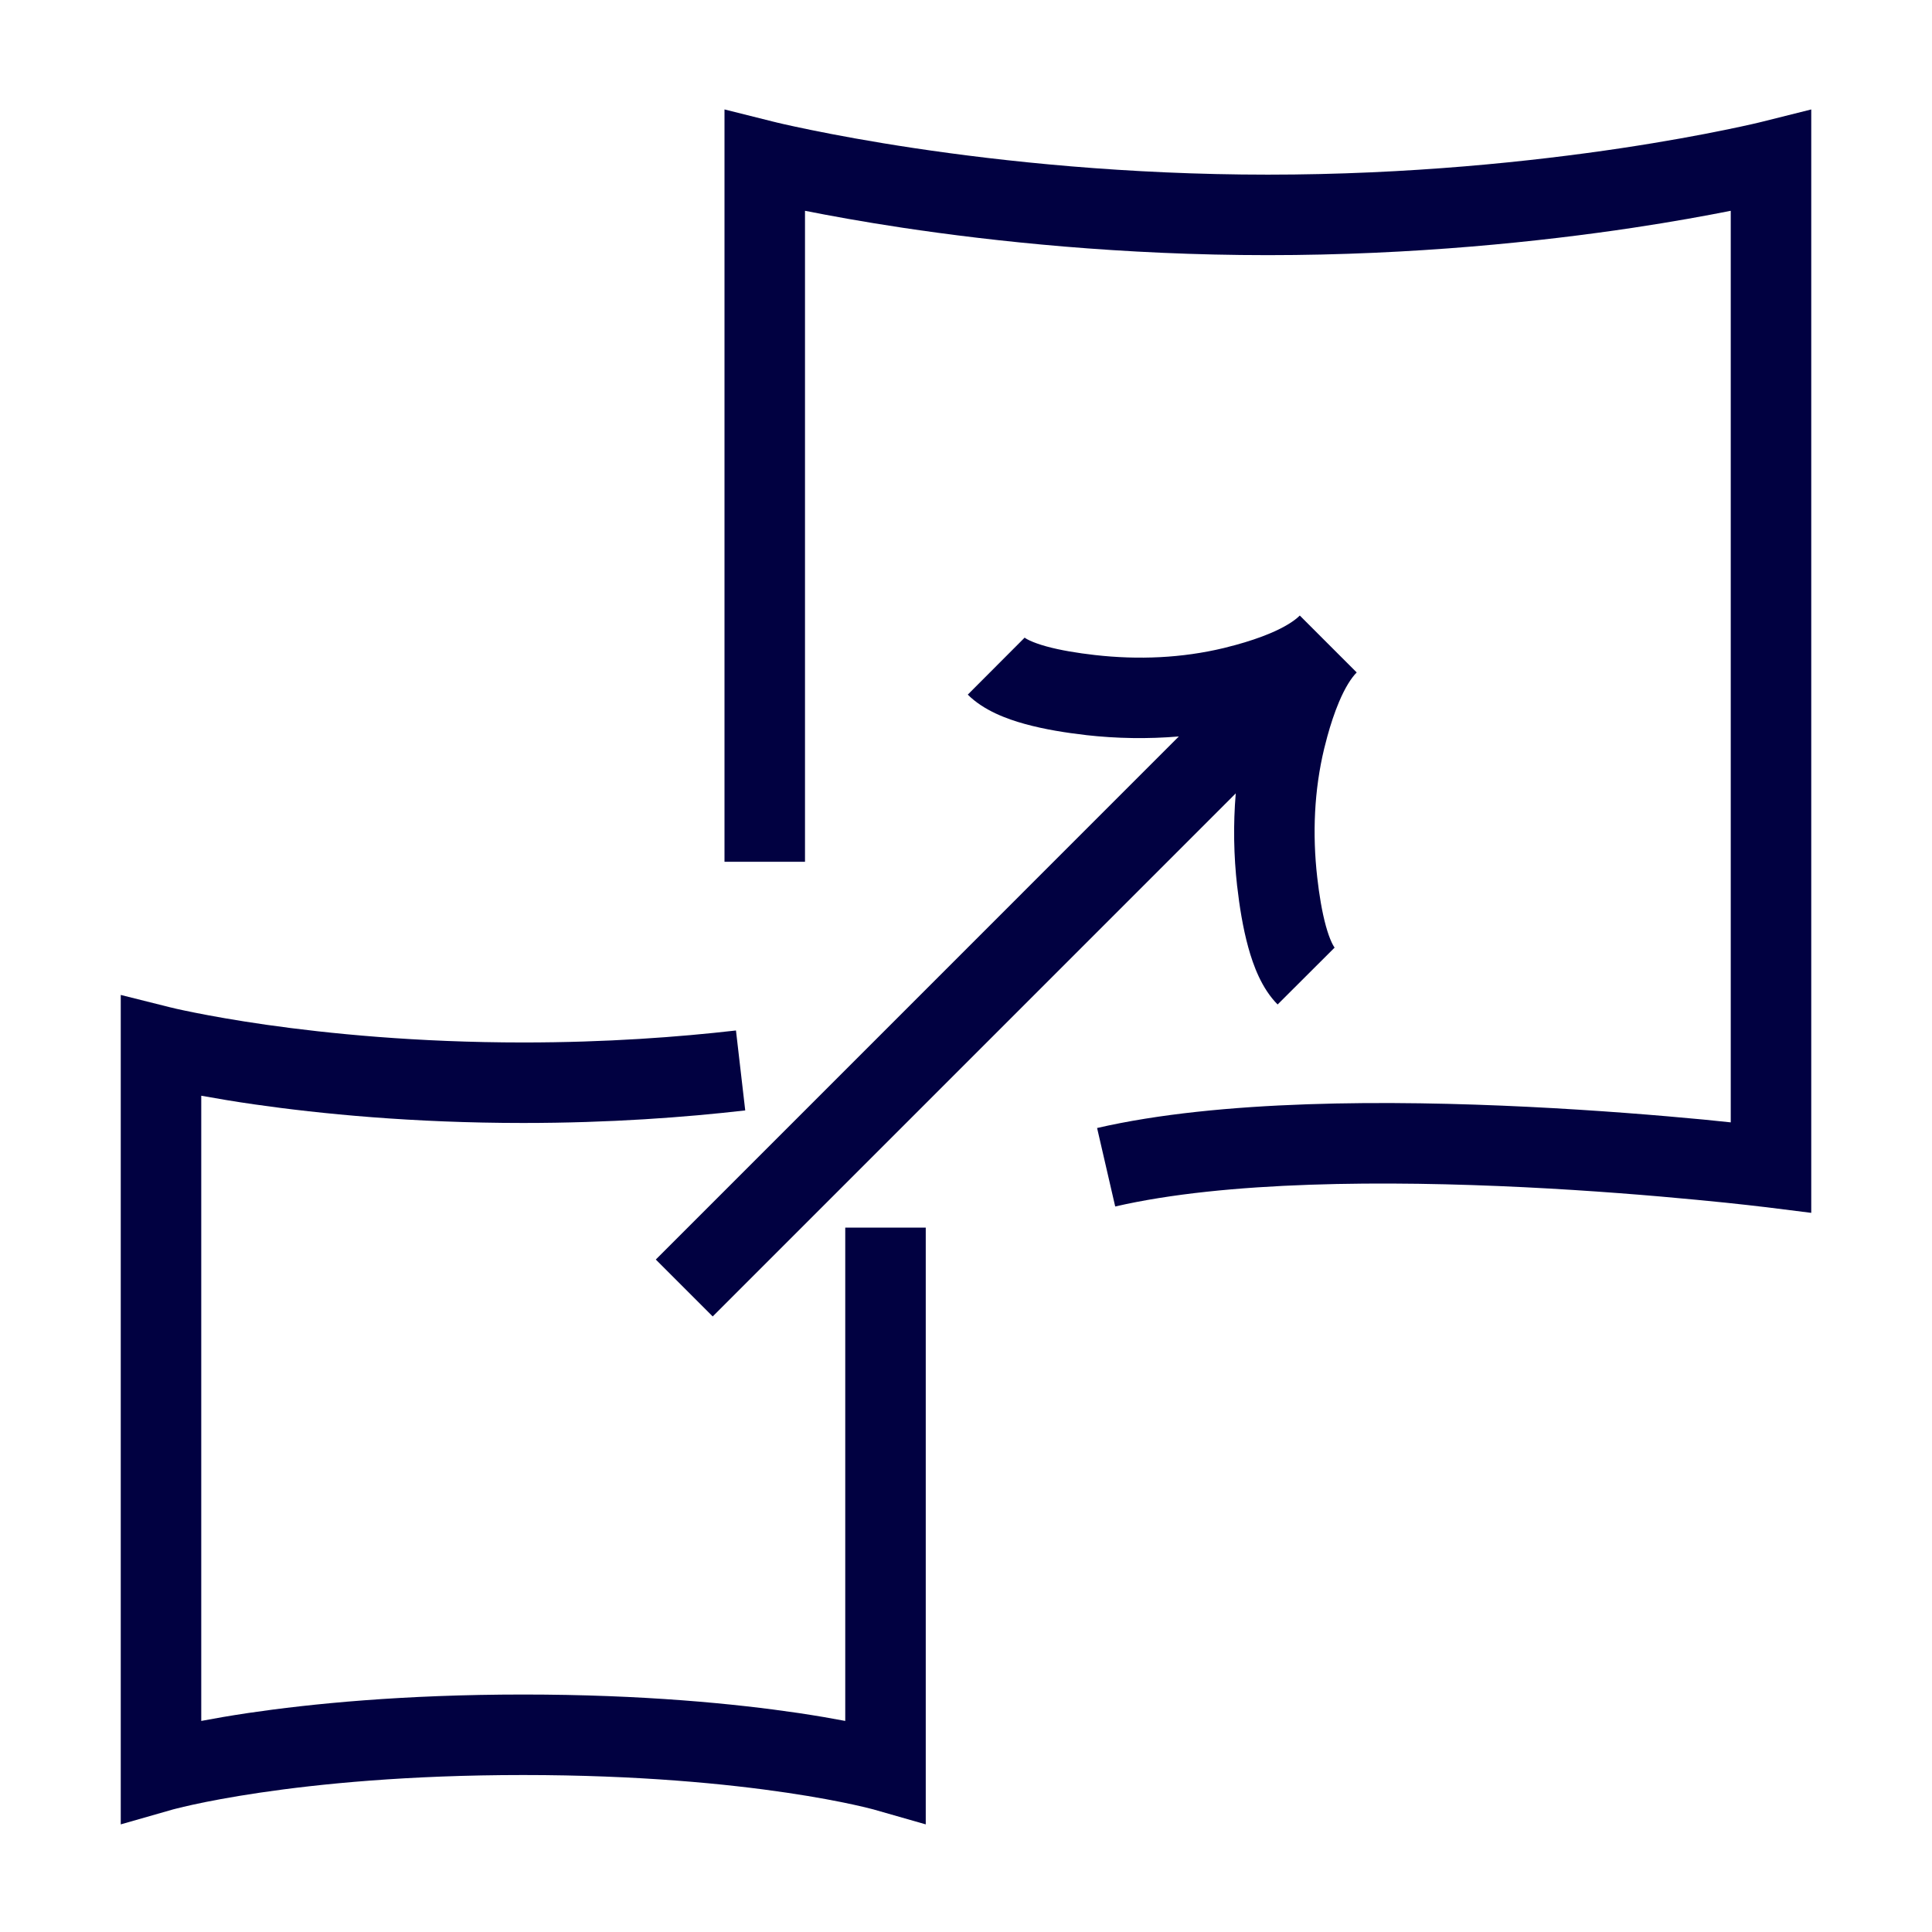
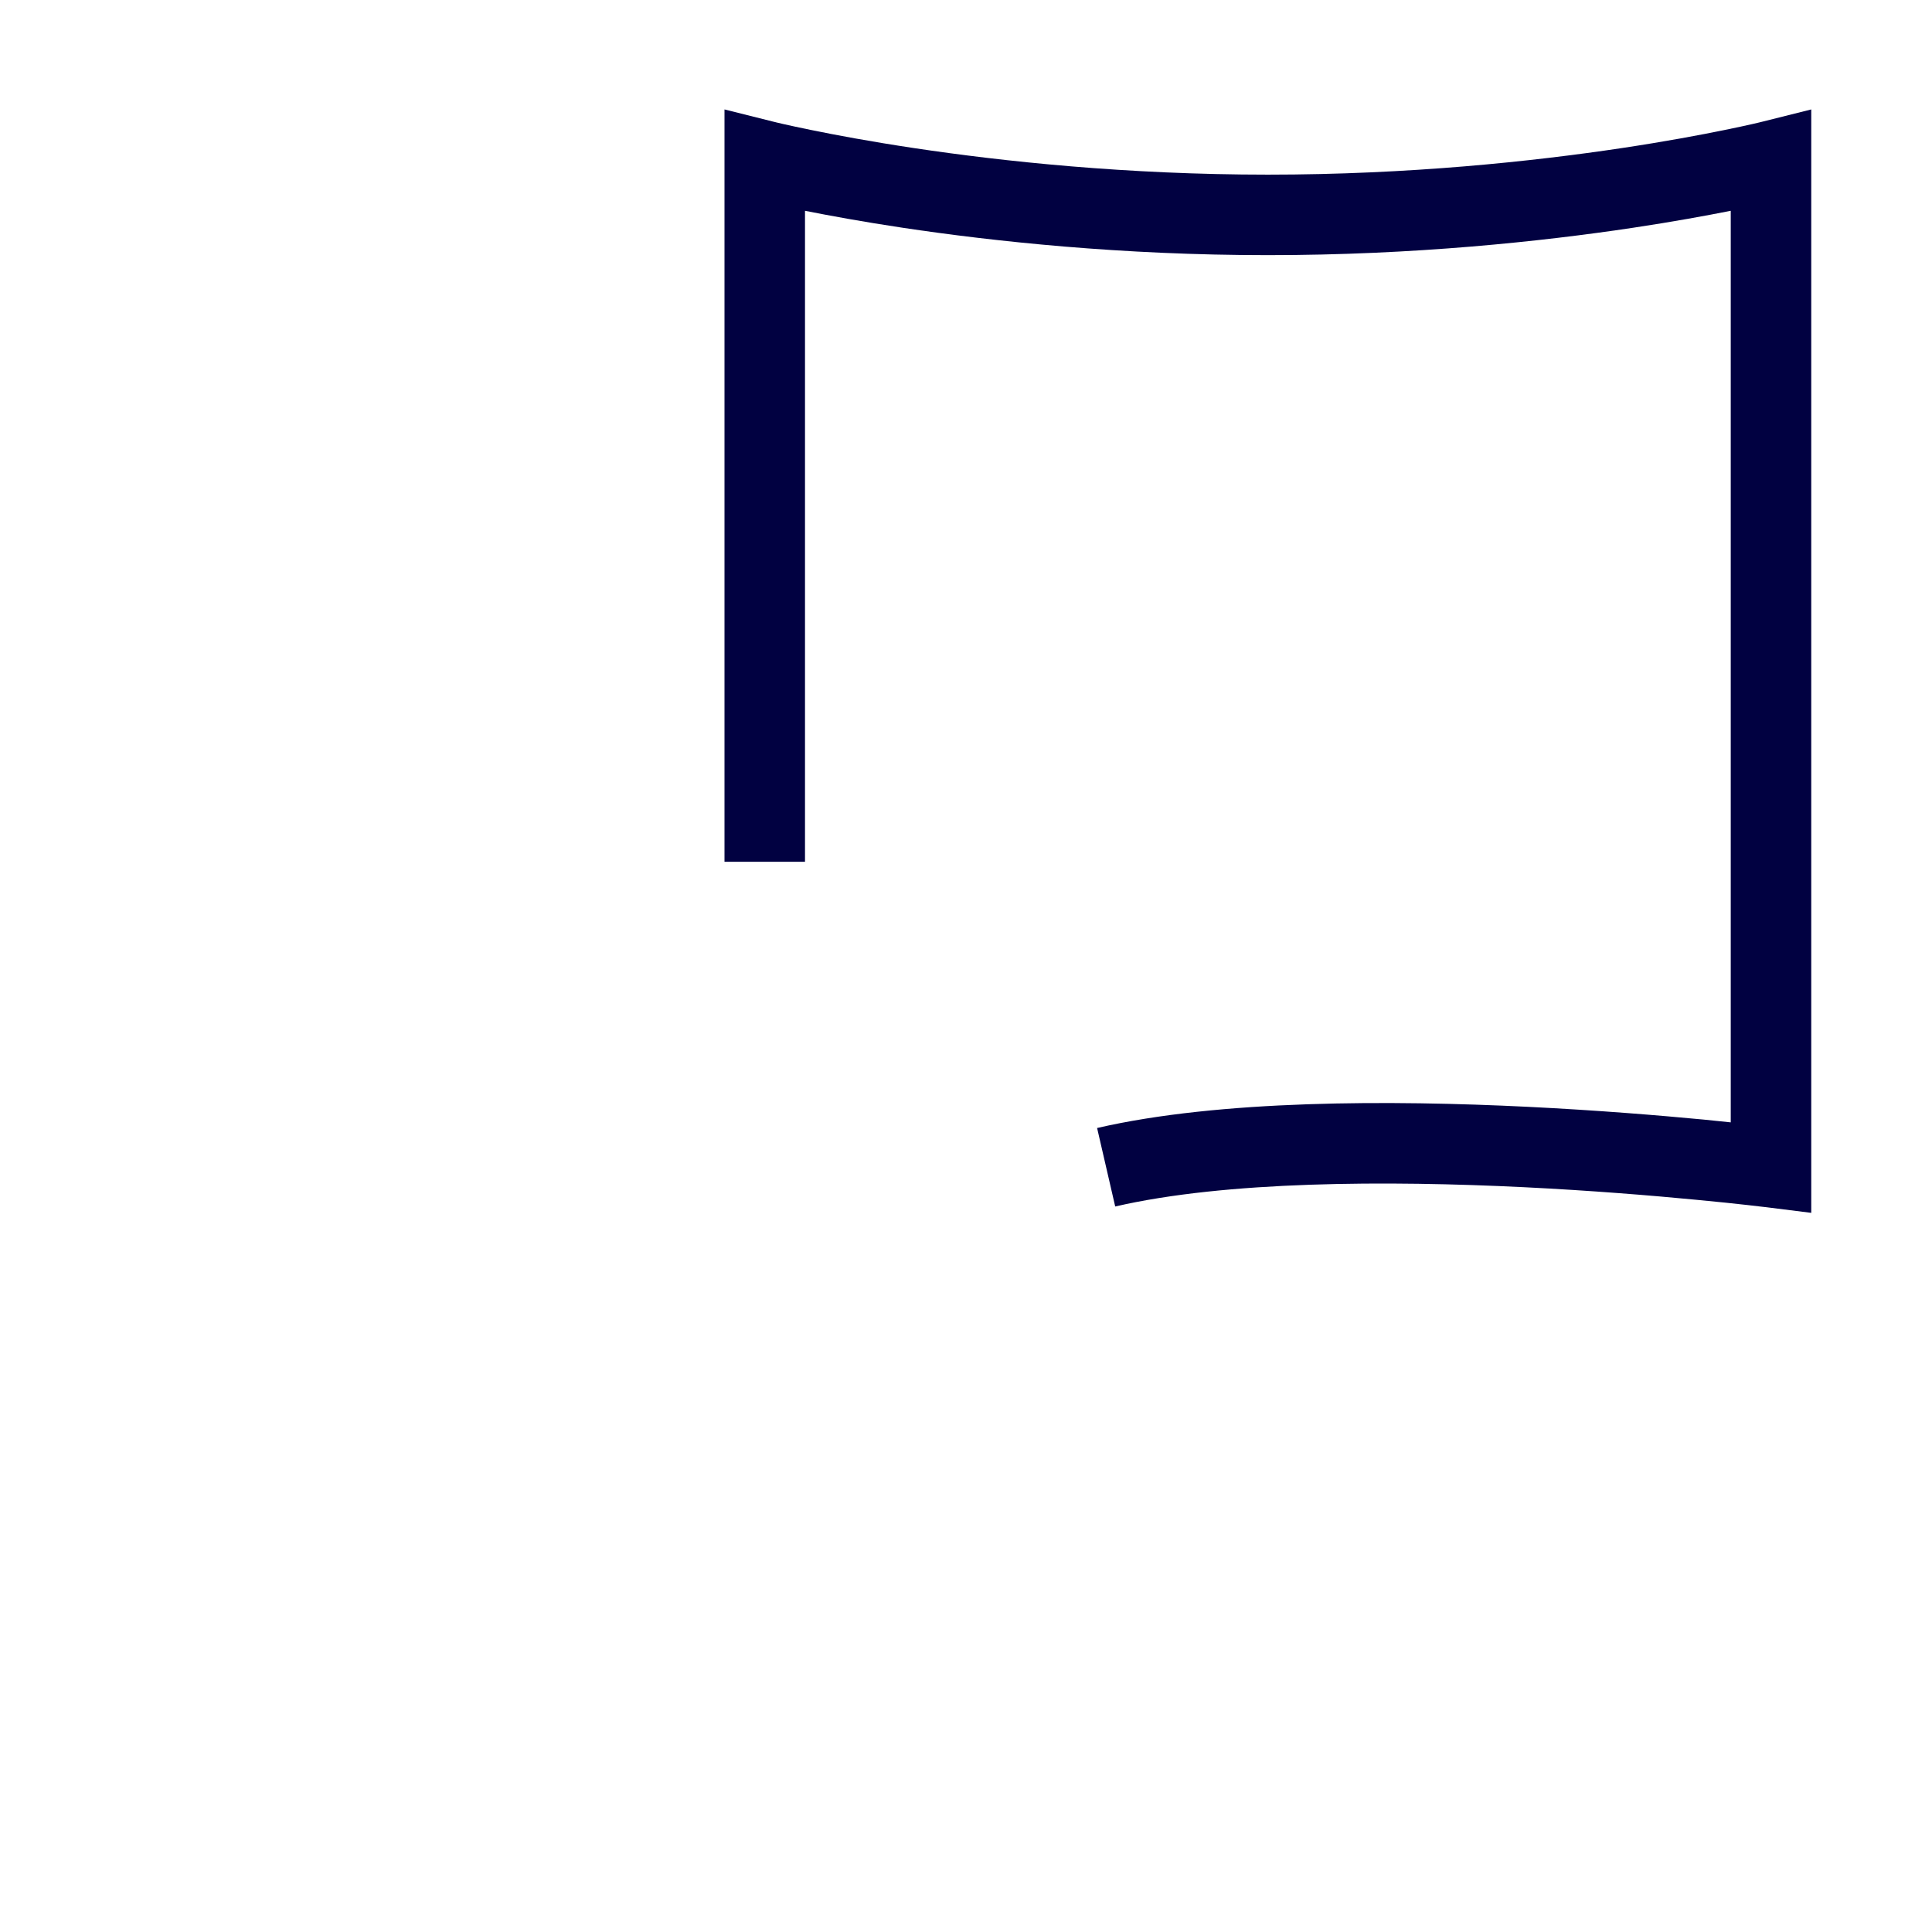
<svg xmlns="http://www.w3.org/2000/svg" width="48" height="48" viewBox="0 0 48 48" fill="none">
-   <path d="M33.707 16.707C33.573 16.841 33.418 17.082 33.266 17.443C33.155 17.706 33.059 17.998 32.977 18.297L32.899 18.598C32.651 19.63 32.603 20.714 32.726 21.797C32.775 22.231 32.845 22.656 32.941 23.005C32.989 23.178 33.039 23.316 33.086 23.416C33.125 23.5 33.153 23.536 33.158 23.543L31.742 24.956C31.346 24.558 31.137 23.987 31.013 23.537C30.878 23.048 30.793 22.508 30.738 22.023L30.737 22.021C30.651 21.259 30.637 20.483 30.702 19.711L17.707 32.707L16.293 31.293L29.288 18.297C28.516 18.362 27.741 18.349 26.979 18.263L26.977 18.262C26.492 18.207 25.952 18.122 25.463 17.987C25.013 17.863 24.442 17.654 24.044 17.258L25.457 15.842C25.464 15.848 25.5 15.875 25.584 15.914C25.684 15.961 25.822 16.011 25.995 16.059C26.343 16.155 26.769 16.225 27.202 16.274C28.285 16.397 29.37 16.349 30.402 16.101L30.703 16.023C31.002 15.941 31.294 15.845 31.557 15.734C31.918 15.582 32.159 15.427 32.293 15.293L33.707 16.707Z" fill="#010141" />
-   <path d="M4.241 25.03L4.242 25.029C4.243 25.029 4.245 25.031 4.248 25.031C4.253 25.032 4.262 25.034 4.273 25.037C4.297 25.043 4.335 25.052 4.386 25.064C4.487 25.086 4.64 25.12 4.843 25.16C5.248 25.241 5.849 25.35 6.616 25.46C8.152 25.679 10.355 25.9 13 25.9C15.068 25.9 16.865 25.765 18.285 25.602L18.515 27.588C17.028 27.759 15.154 27.9 13 27.9C10.245 27.9 7.948 27.671 6.334 27.44C5.817 27.367 5.37 27.289 5 27.223V42.756C5.326 42.694 5.713 42.627 6.16 42.56C7.725 42.329 10.024 42.1 13 42.1C15.976 42.1 18.275 42.329 19.84 42.56C20.287 42.627 20.674 42.694 21 42.756V30.5H23V45.326L21.726 44.962C21.725 44.962 21.725 44.961 21.724 44.961C21.72 44.96 21.713 44.958 21.703 44.955C21.684 44.95 21.652 44.942 21.608 44.931C21.521 44.909 21.386 44.876 21.203 44.836C20.838 44.756 20.283 44.648 19.547 44.539C18.074 44.321 15.873 44.1 13 44.1C10.127 44.1 7.926 44.321 6.453 44.539C5.717 44.648 5.162 44.756 4.797 44.836C4.614 44.876 4.479 44.909 4.392 44.931C4.348 44.942 4.316 44.95 4.297 44.955C4.287 44.958 4.28 44.96 4.276 44.961H4.273L4.274 44.962L3 45.326V24.719L4.241 25.03Z" fill="#010141" />
  <path d="M45 30.133L43.876 29.992C43.875 29.992 43.872 29.991 43.87 29.991C43.865 29.991 43.857 29.99 43.848 29.989C43.828 29.987 43.799 29.983 43.761 29.979C43.683 29.969 43.567 29.955 43.417 29.939C43.117 29.905 42.681 29.859 42.14 29.808C41.056 29.704 39.551 29.579 37.868 29.496C34.469 29.329 30.462 29.339 27.707 29.975L27.257 28.025C30.306 27.322 34.558 27.331 37.967 27.499C39.688 27.584 41.224 27.711 42.33 27.816C42.575 27.84 42.8 27.864 43 27.885V5.237C42.389 5.358 41.569 5.509 40.577 5.658C38.308 5.999 35.132 6.339 31.5 6.339C27.868 6.339 24.692 5.999 22.423 5.658C21.431 5.509 20.611 5.358 20 5.237V21.411H18V2.719L19.242 3.03H19.244C19.246 3.031 19.249 3.031 19.253 3.032C19.262 3.034 19.276 3.038 19.295 3.043C19.333 3.052 19.39 3.066 19.467 3.083C19.62 3.118 19.85 3.168 20.149 3.229C20.748 3.352 21.623 3.516 22.72 3.681C24.915 4.01 27.989 4.339 31.5 4.339C35.011 4.339 38.085 4.01 40.28 3.681C41.377 3.516 42.252 3.352 42.851 3.229C43.15 3.168 43.38 3.118 43.533 3.083C43.61 3.066 43.667 3.052 43.705 3.043C43.724 3.038 43.738 3.034 43.747 3.032C43.751 3.031 43.754 3.031 43.756 3.03H43.758L45 2.719V30.133Z" fill="#010141" />
</svg>